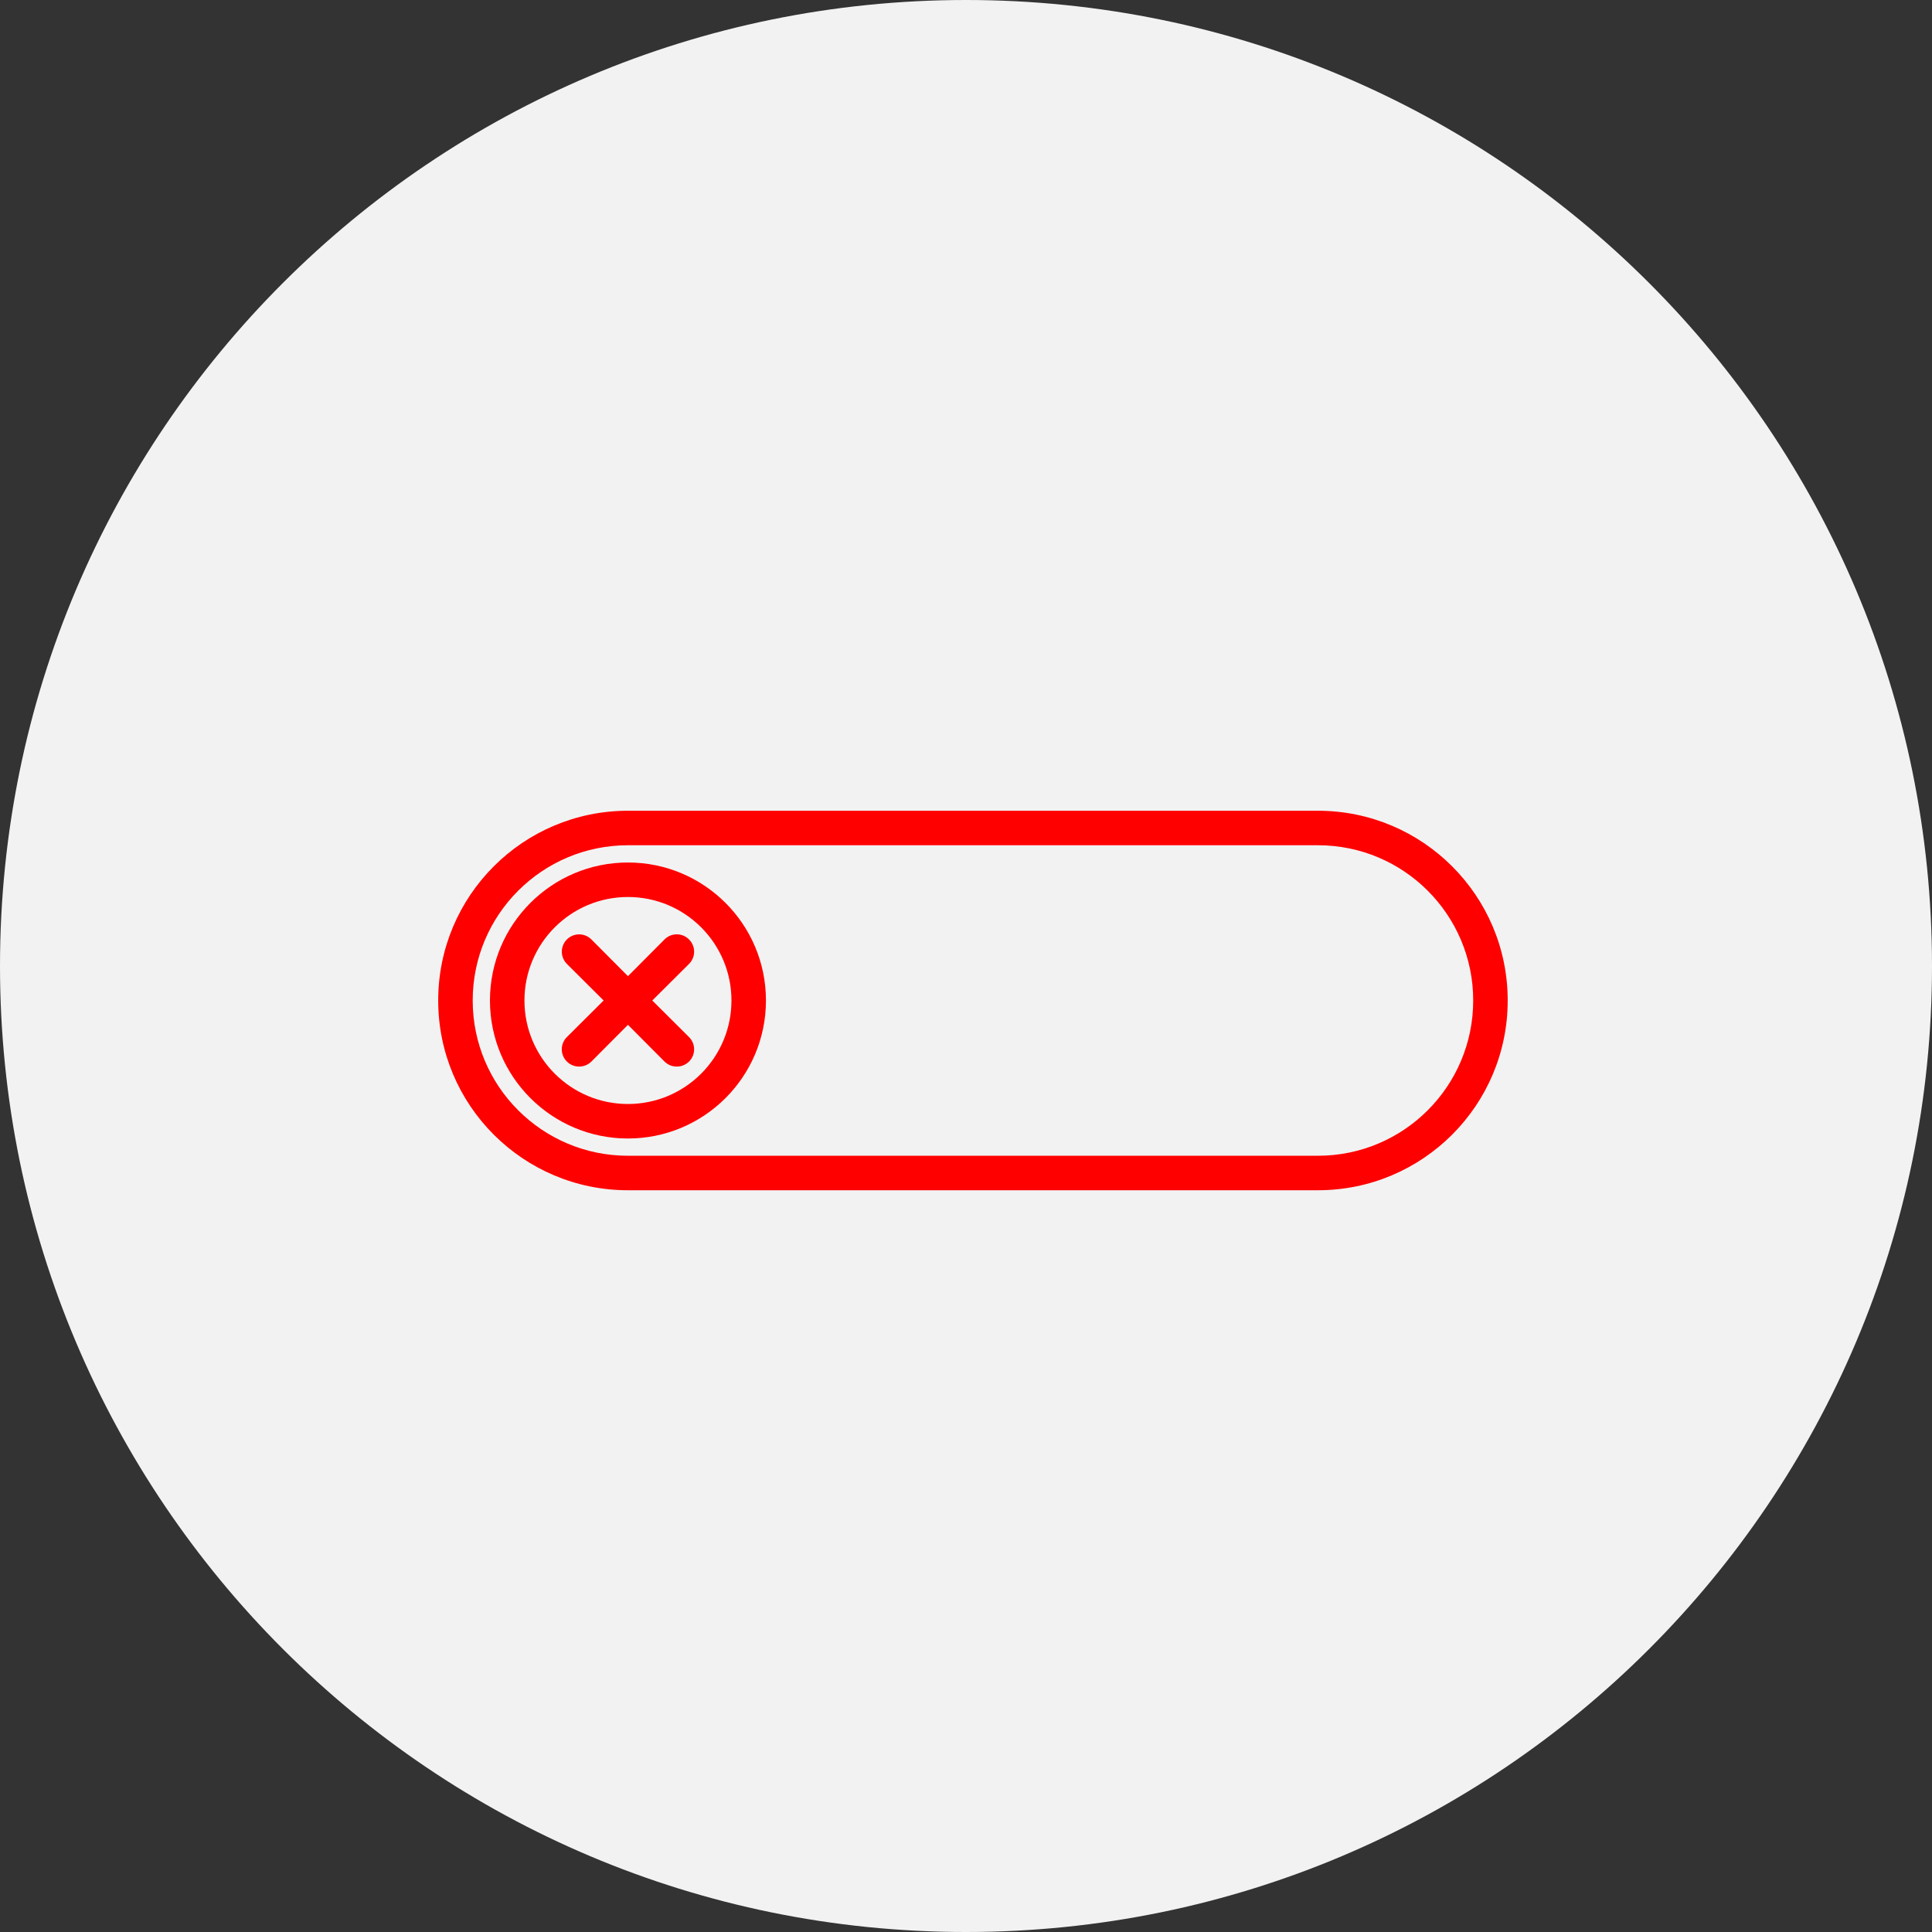
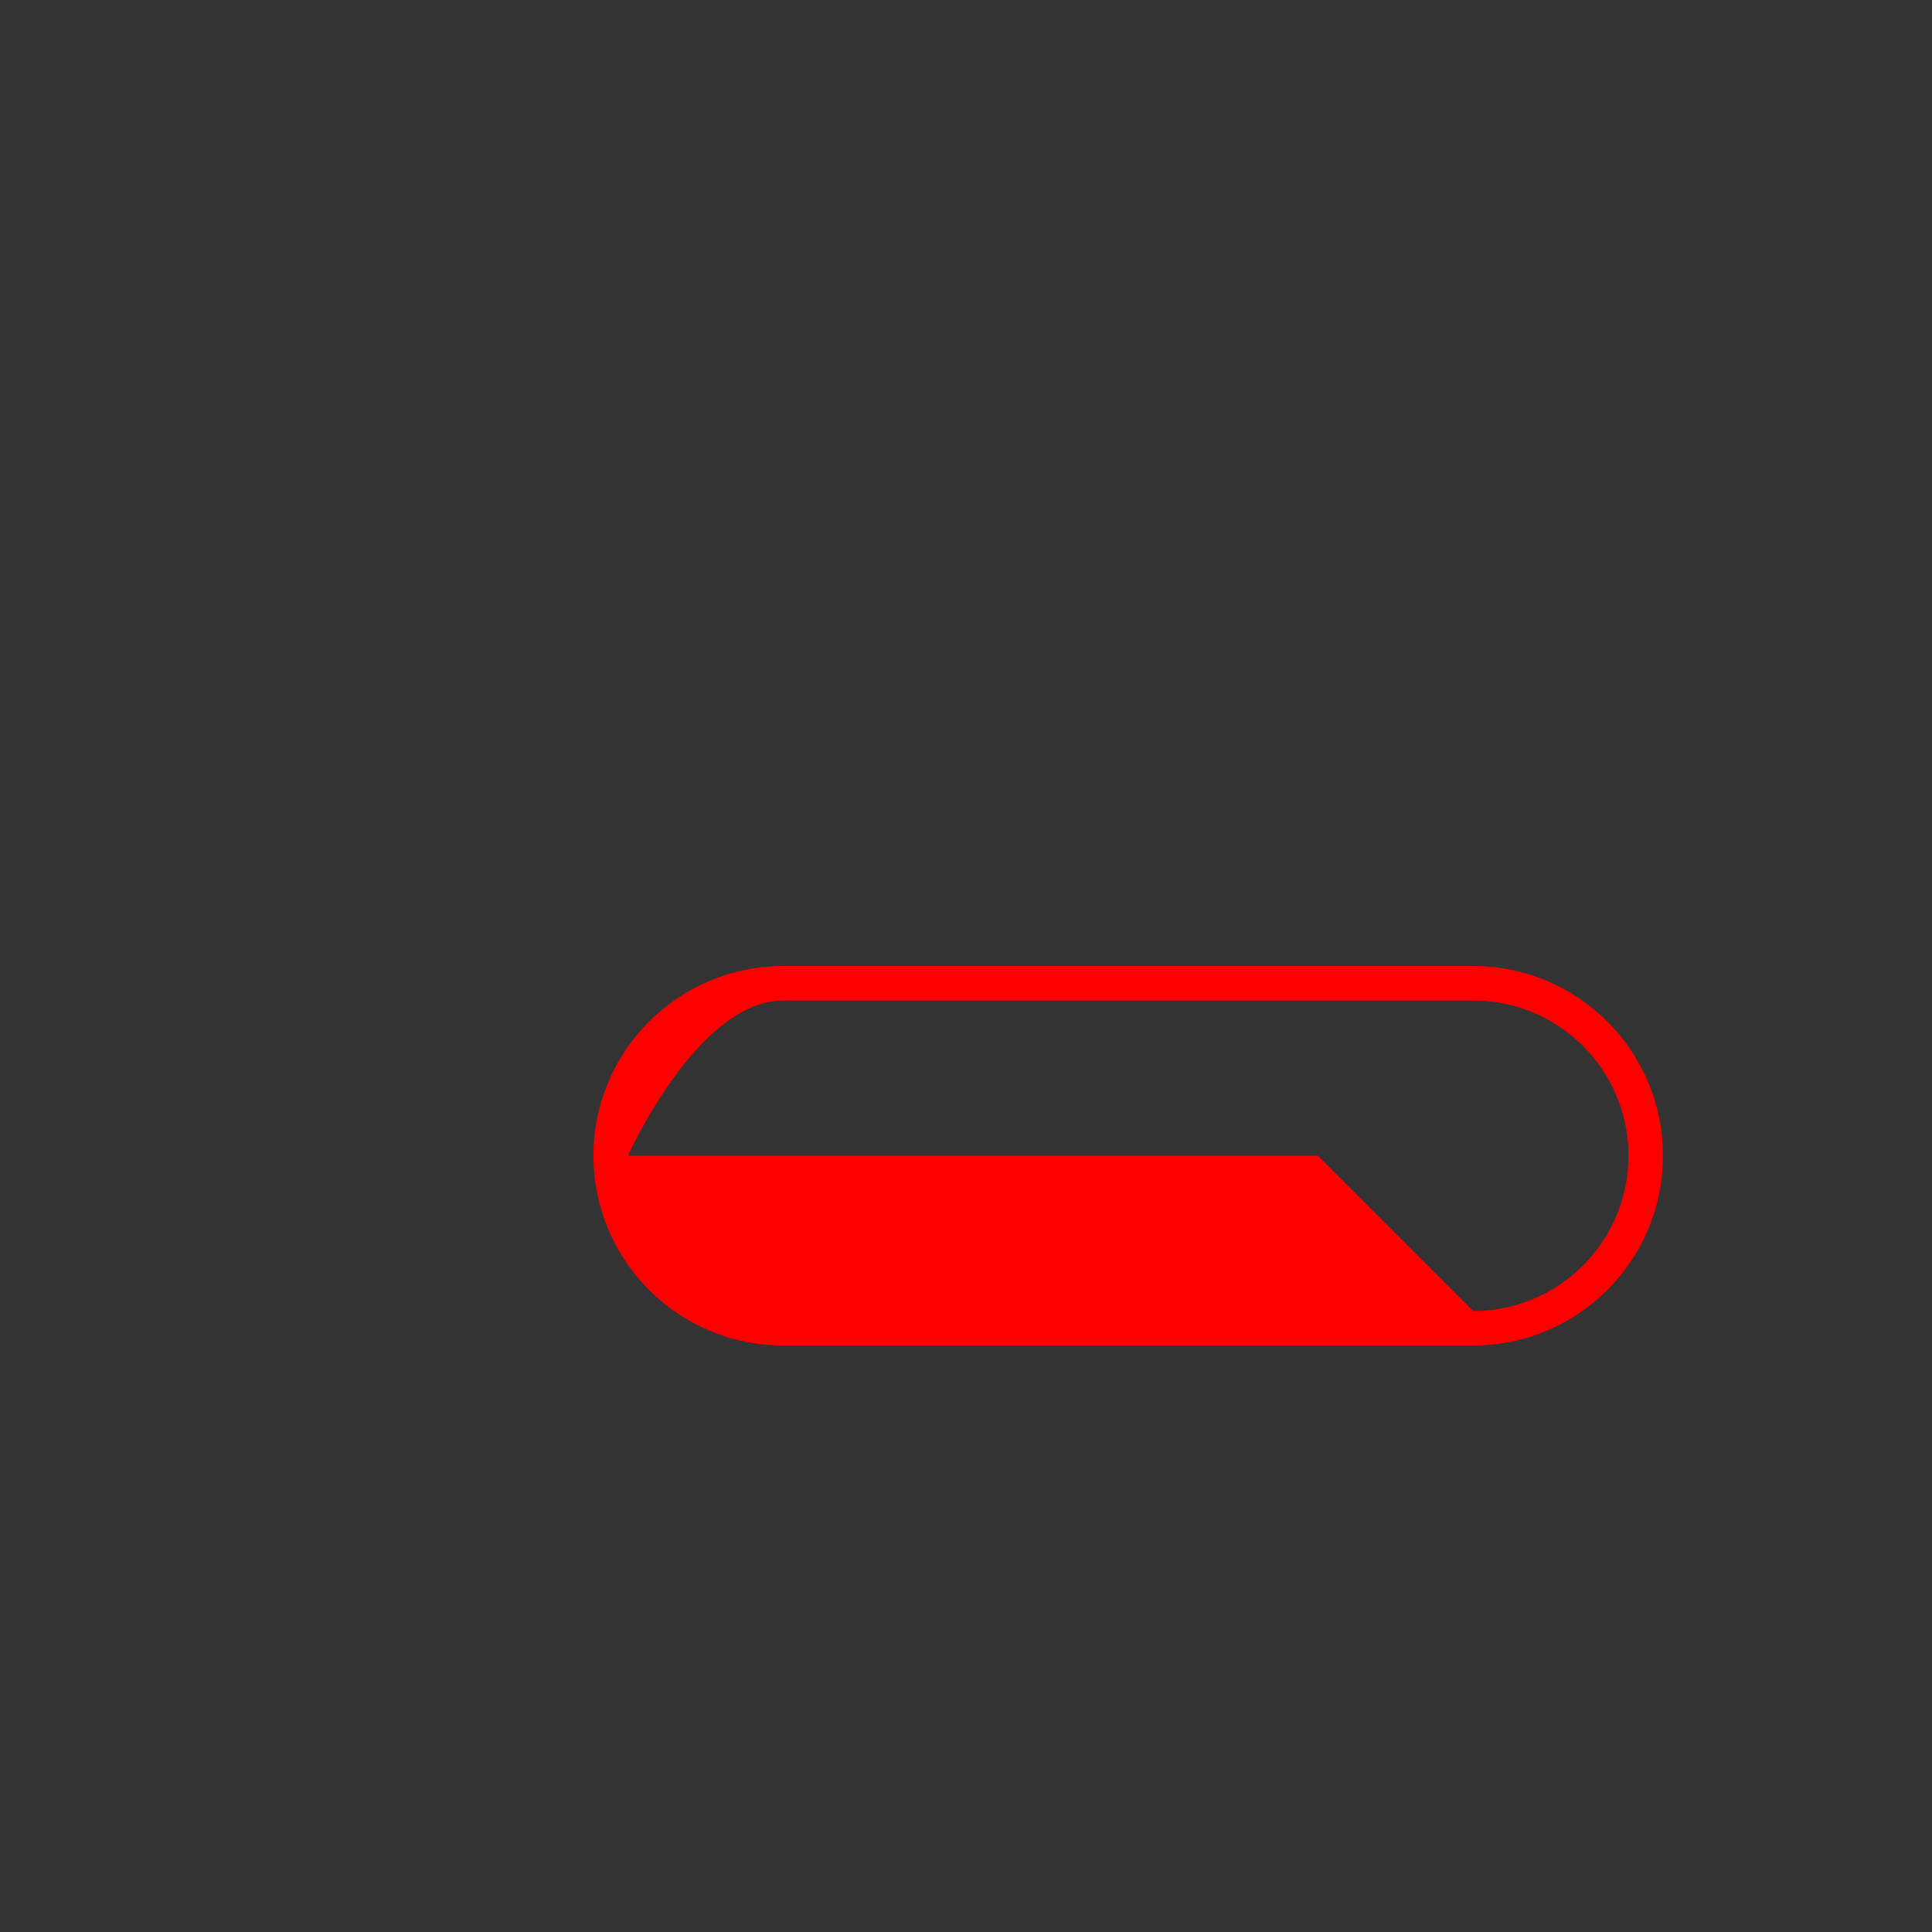
<svg xmlns="http://www.w3.org/2000/svg" width="112" height="112" viewBox="0 0 112 112">
  <rect x="0" y="0" width="112" height="112" fill="#333333" stroke="none" />
  <g fill="none" fill-rule="evenodd">
-     <path fill="#F2F2F2" d="M112 56c0-30.928-25.072-56-56-56S0 25.072 0 56s25.072 56 56 56 56-25.072 56-56" />
-     <path fill="red" d="M76.403 67h-40c-4.971 0-9-4.029-9-9s4.029-9 9-9h40c4.97 0 9 4.029 9 9s-4.03 9-9 9m0-20h-40c-6.075 0-11 4.925-11 11s4.925 11 11 11h40c6.075 0 11-4.925 11-11s-4.925-11-11-11" />
-     <path fill="red" d="M36.403 64c-3.314 0-6-2.687-6-6s2.686-6 6-6c3.313 0 6 2.687 6 6s-2.687 6-6 6m0-14c-4.418 0-8 3.582-8 8s3.582 8 8 8 8-3.582 8-8-3.582-8-8-8" />
-     <path fill="red" d="M39.943 54.46c-.39-.392-1.022-.395-1.414-.006l-.006.006-2.12 2.13-2.12-2.13c-.392-.392-1.028-.392-1.42 0-.392.392-.392 1.028 0 1.42l2.13 2.12-2.13 2.12c-.392.389-.395 1.022-.006 1.414l.006.006c.188.187.444.292.71.29.266.002.52-.103.71-.29l2.12-2.13 2.12 2.13c.189.187.444.292.71.29.266.002.52-.103.71-.29.392-.389.395-1.022.006-1.414l-.006-.006-2.13-2.12 2.13-2.12c.392-.389.395-1.022.006-1.414l-.006-.006z" />
+     <path fill="red" d="M76.403 67h-40s4.029-9 9-9h40c4.97 0 9 4.029 9 9s-4.03 9-9 9m0-20h-40c-6.075 0-11 4.925-11 11s4.925 11 11 11h40c6.075 0 11-4.925 11-11s-4.925-11-11-11" />
  </g>
</svg>